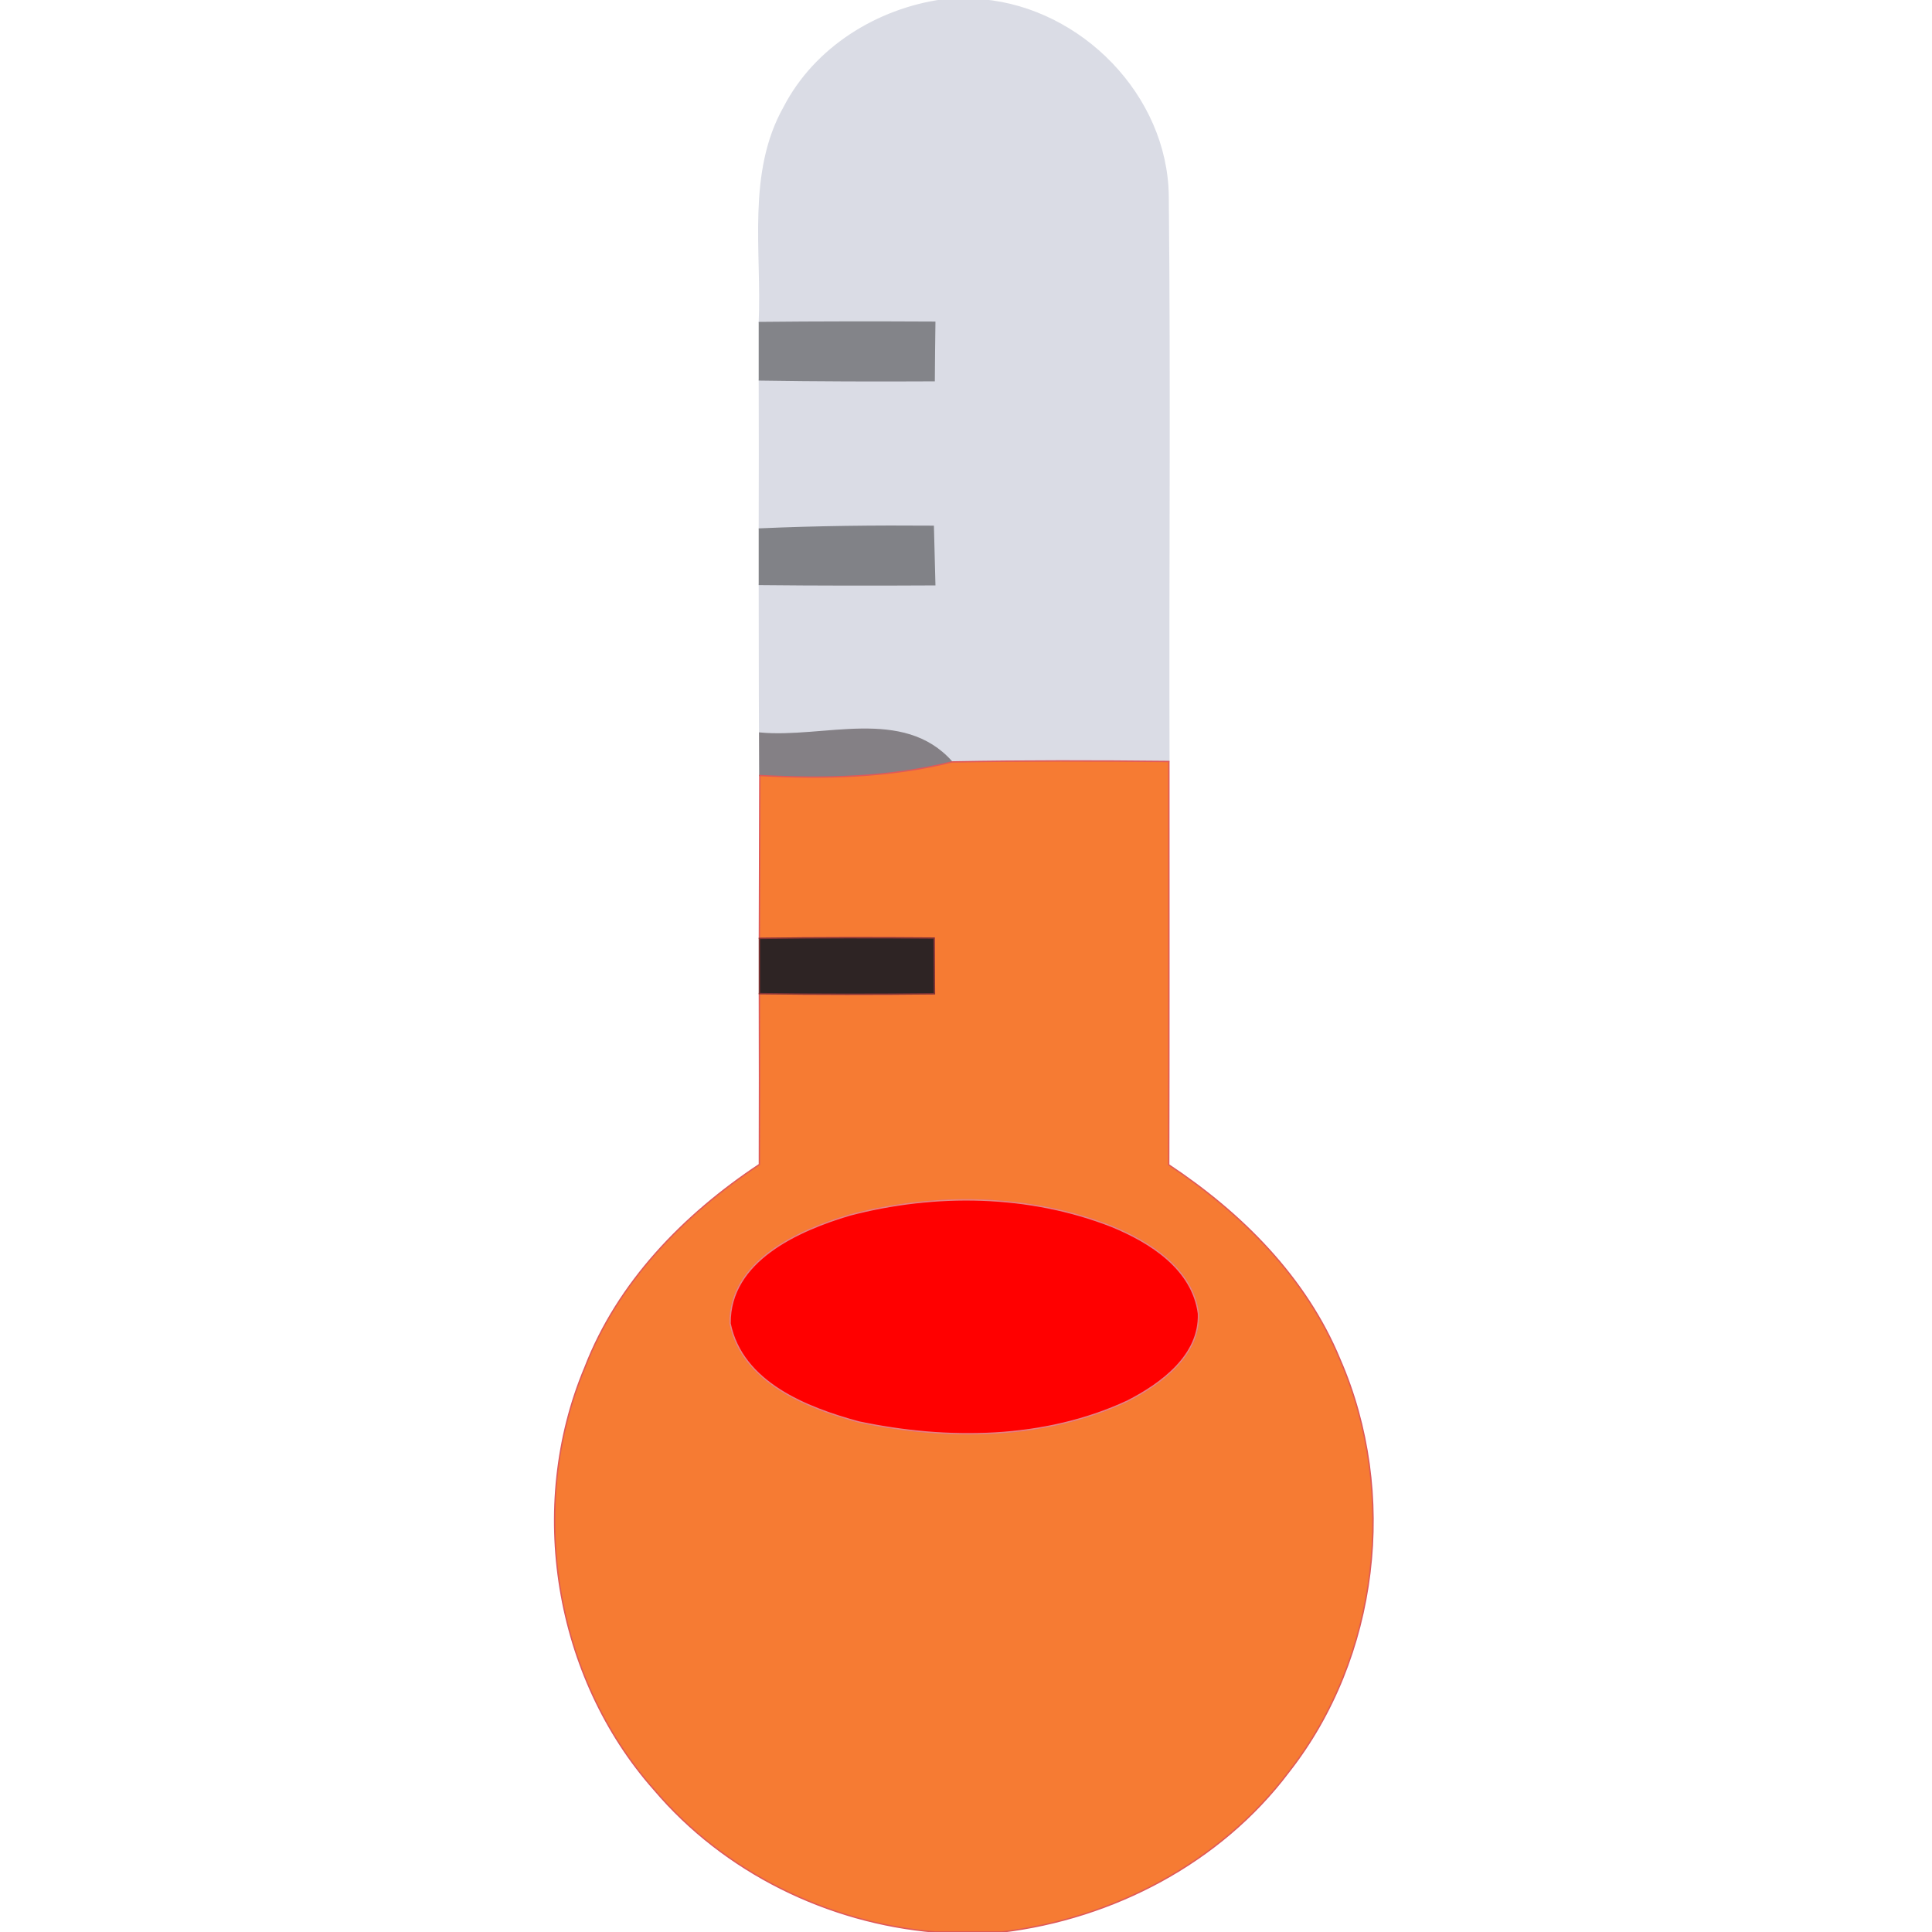
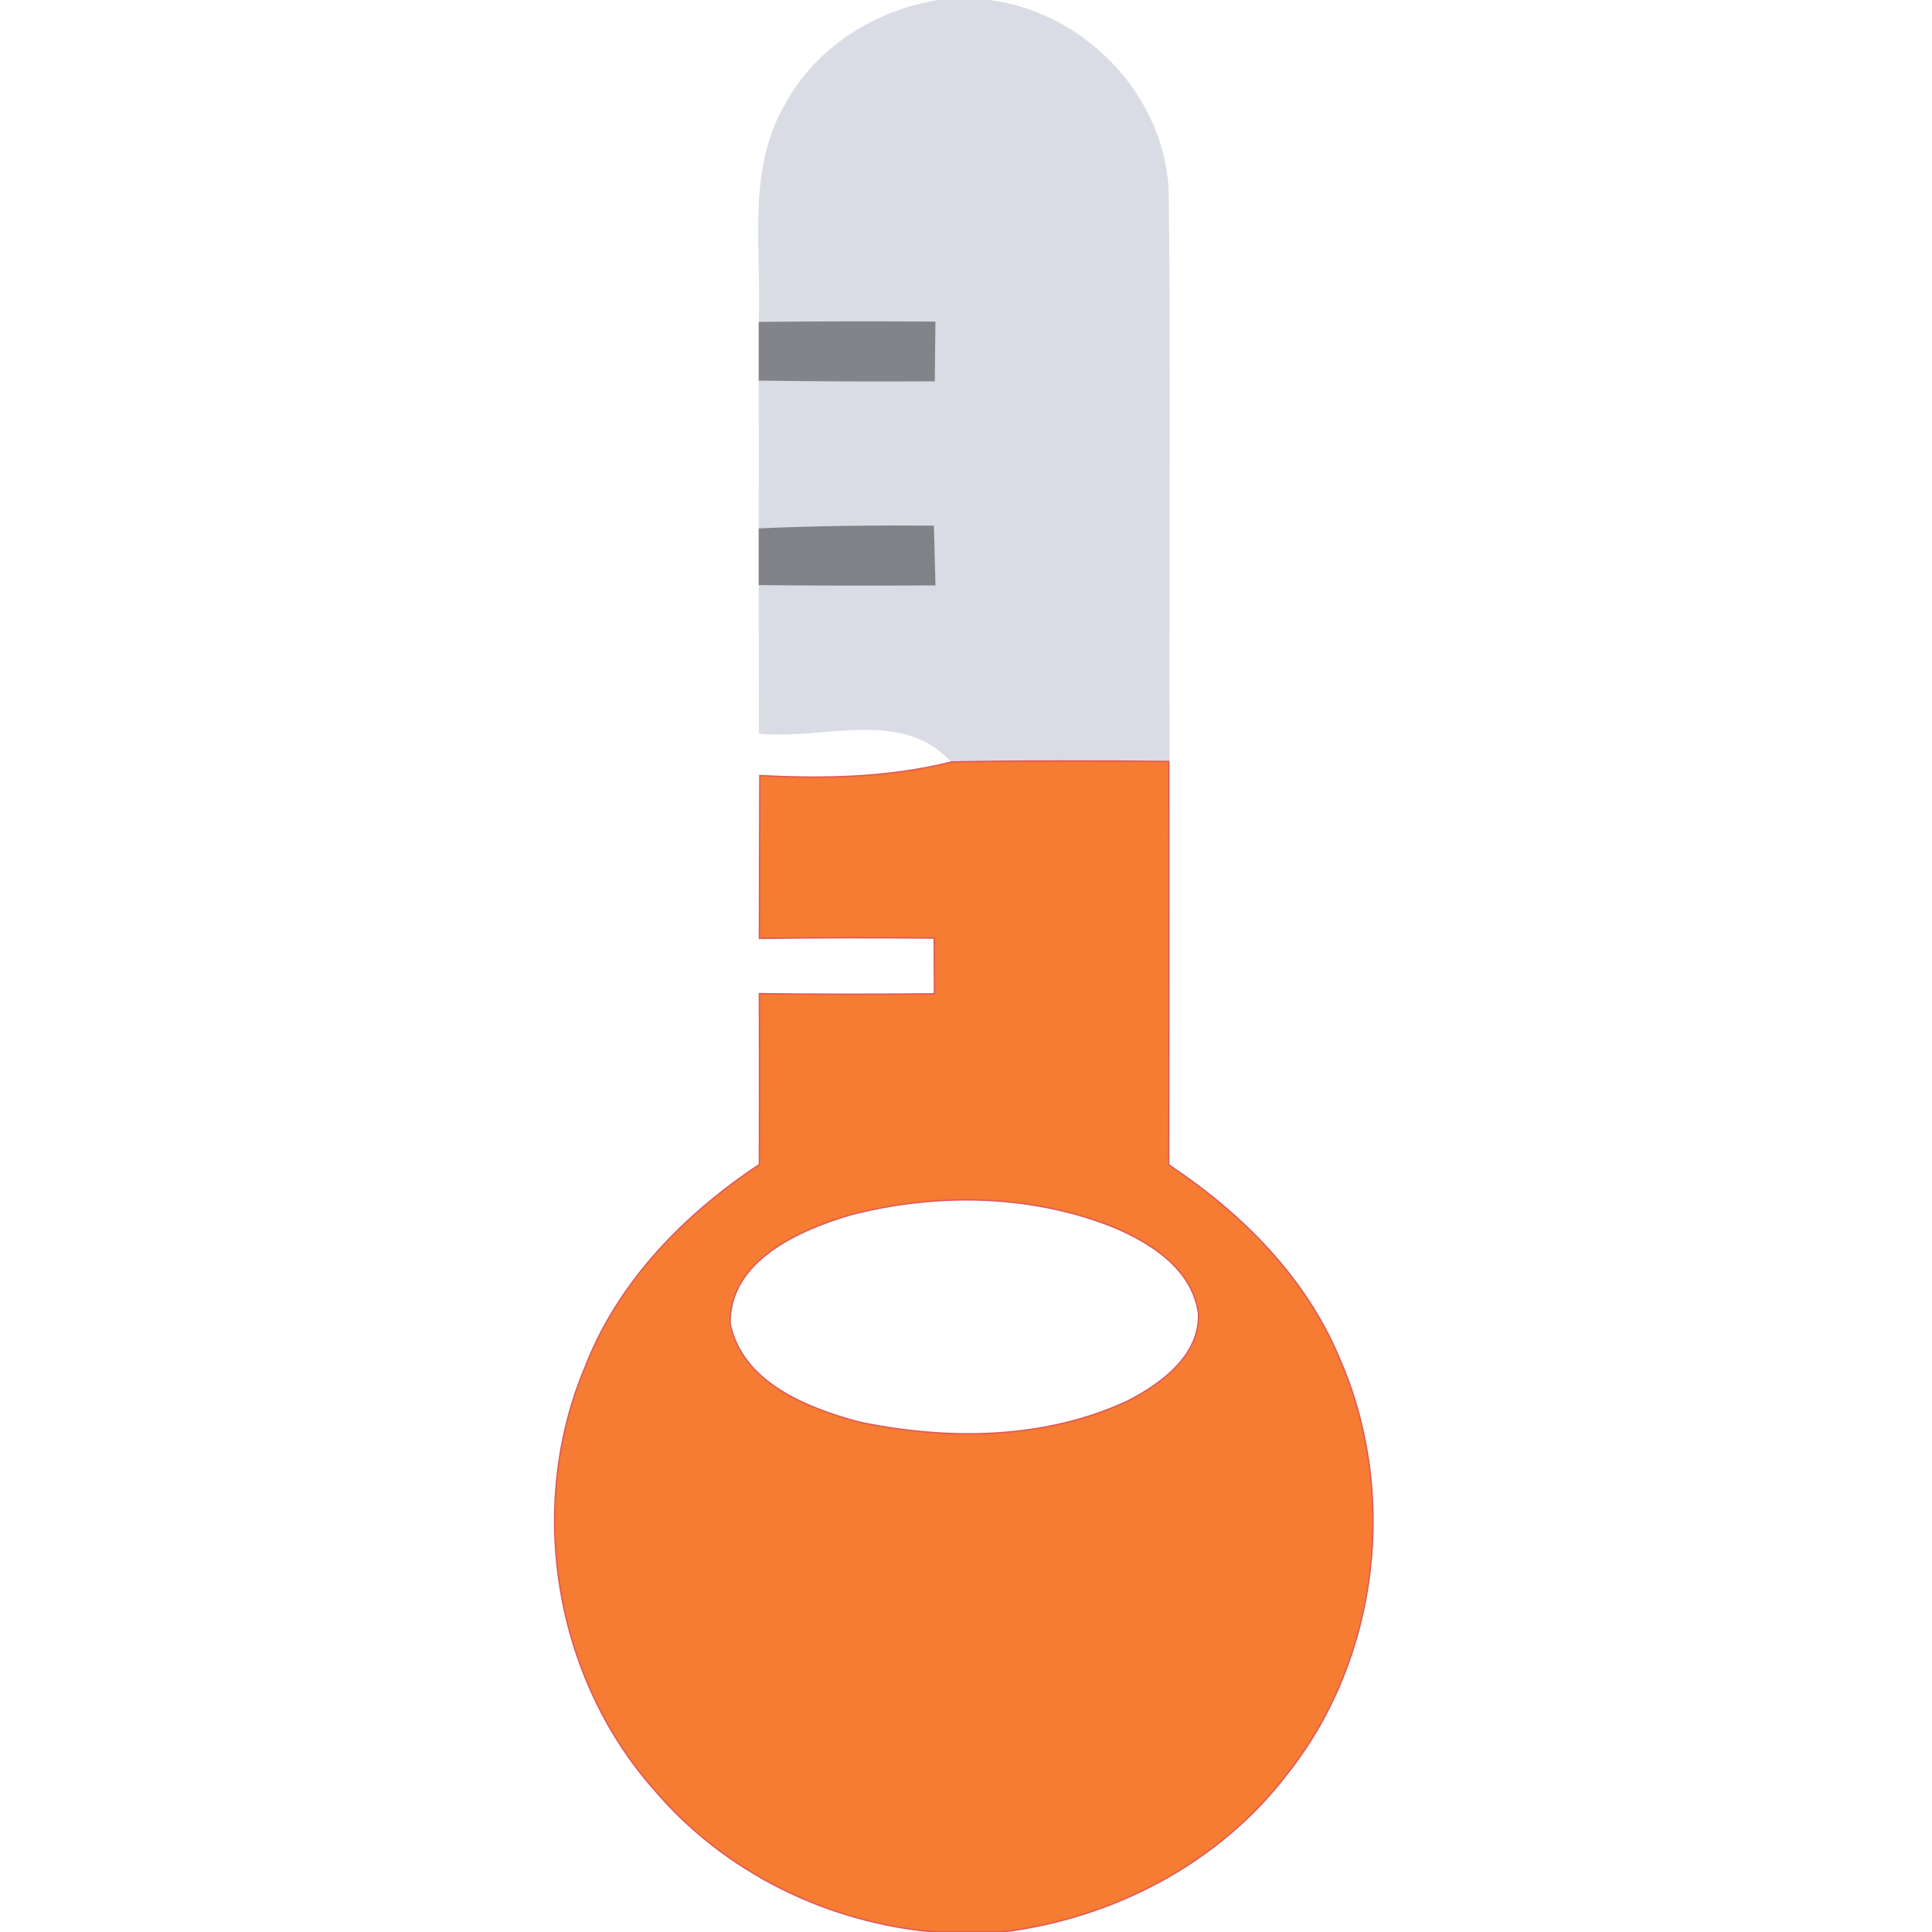
<svg xmlns="http://www.w3.org/2000/svg" xmlns:ns1="http://sodipodi.sourceforge.net/DTD/sodipodi-0.dtd" xmlns:ns2="http://www.inkscape.org/namespaces/inkscape" width="100%" height="100%" viewBox="0 0 128 128" version="1.1" xml:space="preserve" style="fill-rule:evenodd;clip-rule:evenodd;" id="svg16" ns1:docname="hot.svg" ns2:version="1.0.1 (3bc2e813f5, 2020-09-07)">
  <defs id="defs20" />
  <ns1:namedview pagecolor="#ffffff" bordercolor="#666666" borderopacity="1" objecttolerance="10" gridtolerance="10" guidetolerance="10" ns2:pageopacity="0" ns2:pageshadow="2" ns2:window-width="1920" ns2:window-height="1051" id="namedview18" showgrid="false" ns2:zoom="6.875" ns2:cx="64" ns2:cy="64" ns2:window-x="-9" ns2:window-y="-9" ns2:window-maximized="1" ns2:current-layer="svg16" />
  <path d="M62.44,0L65.12,0C71.65,0.59 77.3,6.35 77.39,12.97C77.52,25.46 77.4,37.96 77.44,50.45C72.64,50.4 67.85,50.39 63.06,50.48C59.83,46.84 54.55,48.98 50.33,48.57C50.31,45.28 50.32,42 50.31,38.72C54.18,38.76 58.06,38.76 61.93,38.74C61.9,37.45 61.86,36.16 61.83,34.87C57.99,34.84 54.15,34.88 50.31,35.05C50.32,31.76 50.32,28.46 50.31,25.17C54.17,25.23 58.03,25.24 61.89,25.22C61.9,23.93 61.91,22.64 61.93,21.35C58.05,21.33 54.18,21.33 50.31,21.37C50.52,16.62 49.5,11.45 51.96,7.09C54,3.16 58.11,0.61 62.44,0Z" style="fill:rgb(218,220,229);fill-rule:nonzero;stroke:rgb(218,220,229);stroke-width:0.09px;" id="path2" />
  <path d="M50.31,21.37C54.18,21.33 58.05,21.33 61.93,21.35C61.91,22.64 61.9,23.93 61.89,25.22C58.03,25.24 54.17,25.23 50.31,25.17C50.31,23.91 50.31,22.64 50.31,21.37Z" style="fill:rgb(131,132,137);fill-rule:nonzero;stroke:rgb(131,132,137);stroke-width:0.09px;" id="path4" />
  <path d="M50.31,35.05C54.15,34.88 57.99,34.84 61.83,34.87C61.86,36.16 61.9,37.45 61.93,38.74C58.06,38.76 54.18,38.76 50.31,38.72C50.31,37.49 50.31,36.27 50.31,35.05Z" style="fill:rgb(129,130,135);fill-rule:nonzero;stroke:rgb(129,130,135);stroke-width:0.09px;" id="path6" />
-   <path d="M50.33,48.57C54.55,48.98 59.83,46.84 63.06,50.48C58.9,51.52 54.6,51.61 50.34,51.38C50.34,50.68 50.33,49.27 50.33,48.57Z" style="fill:rgb(132,128,133);fill-rule:nonzero;stroke:rgb(132,128,133);stroke-width:0.09px;" id="path8" />
  <path d="M63.06,50.48C67.85,50.39 72.64,50.4 77.44,50.45C77.44,59.35 77.45,68.26 77.43,77.17C82.26,80.37 86.53,84.64 88.77,90.06C92.63,98.91 91.35,109.8 85.37,117.41C80.86,123.4 73.77,127.11 66.38,128L61.96,128C54.84,127.4 47.98,124.04 43.35,118.58C36.72,111.1 34.88,99.82 38.75,90.61C40.93,84.94 45.32,80.46 50.31,77.15C50.32,73.38 50.32,69.6 50.31,65.83C54.18,65.88 58.04,65.88 61.91,65.84C61.9,64.61 61.9,63.38 61.89,62.15C58.03,62.12 54.17,62.12 50.31,62.17C50.31,58.57 50.34,54.98 50.34,51.38C54.6,51.61 58.9,51.52 63.06,50.48M56.3,80.5C52.9,81.51 48.33,83.53 48.37,87.68C49.17,91.6 53.46,93.28 56.9,94.21C62.76,95.44 69.2,95.39 74.71,92.82C76.93,91.68 79.5,89.81 79.4,87.03C79.01,84.06 76.19,82.29 73.65,81.25C68.16,79.1 61.96,79.02 56.3,80.5Z" style="fill:rgb(246,123,51);fill-rule:nonzero;stroke:rgb(223,89,89);stroke-width:0.09px;" id="path10" />
-   <path d="M50.31,62.17C54.17,62.12 58.03,62.12 61.89,62.15C61.9,63.38 61.9,64.61 61.91,65.84C58.04,65.88 54.18,65.88 50.31,65.83C50.31,64.61 50.31,63.39 50.31,62.17Z" style="fill:rgb(46,36,36);fill-rule:nonzero;stroke:rgb(132,52,52);stroke-width:0.09px;" id="path12" />
-   <path d="M56.3,80.5C61.96,79.02 68.16,79.1 73.65,81.25C76.19,82.29 79.01,84.06 79.4,87.03C79.5,89.81 76.93,91.68 74.71,92.82C69.2,95.39 62.76,95.44 56.9,94.21C53.46,93.28 49.17,91.6 48.37,87.68C48.33,83.53 52.9,81.51 56.3,80.5Z" style="fill:#ff0000;fill-rule:nonzero;stroke:rgb(231, 131, 131);stroke-width:0.09px" id="path14" />
</svg>